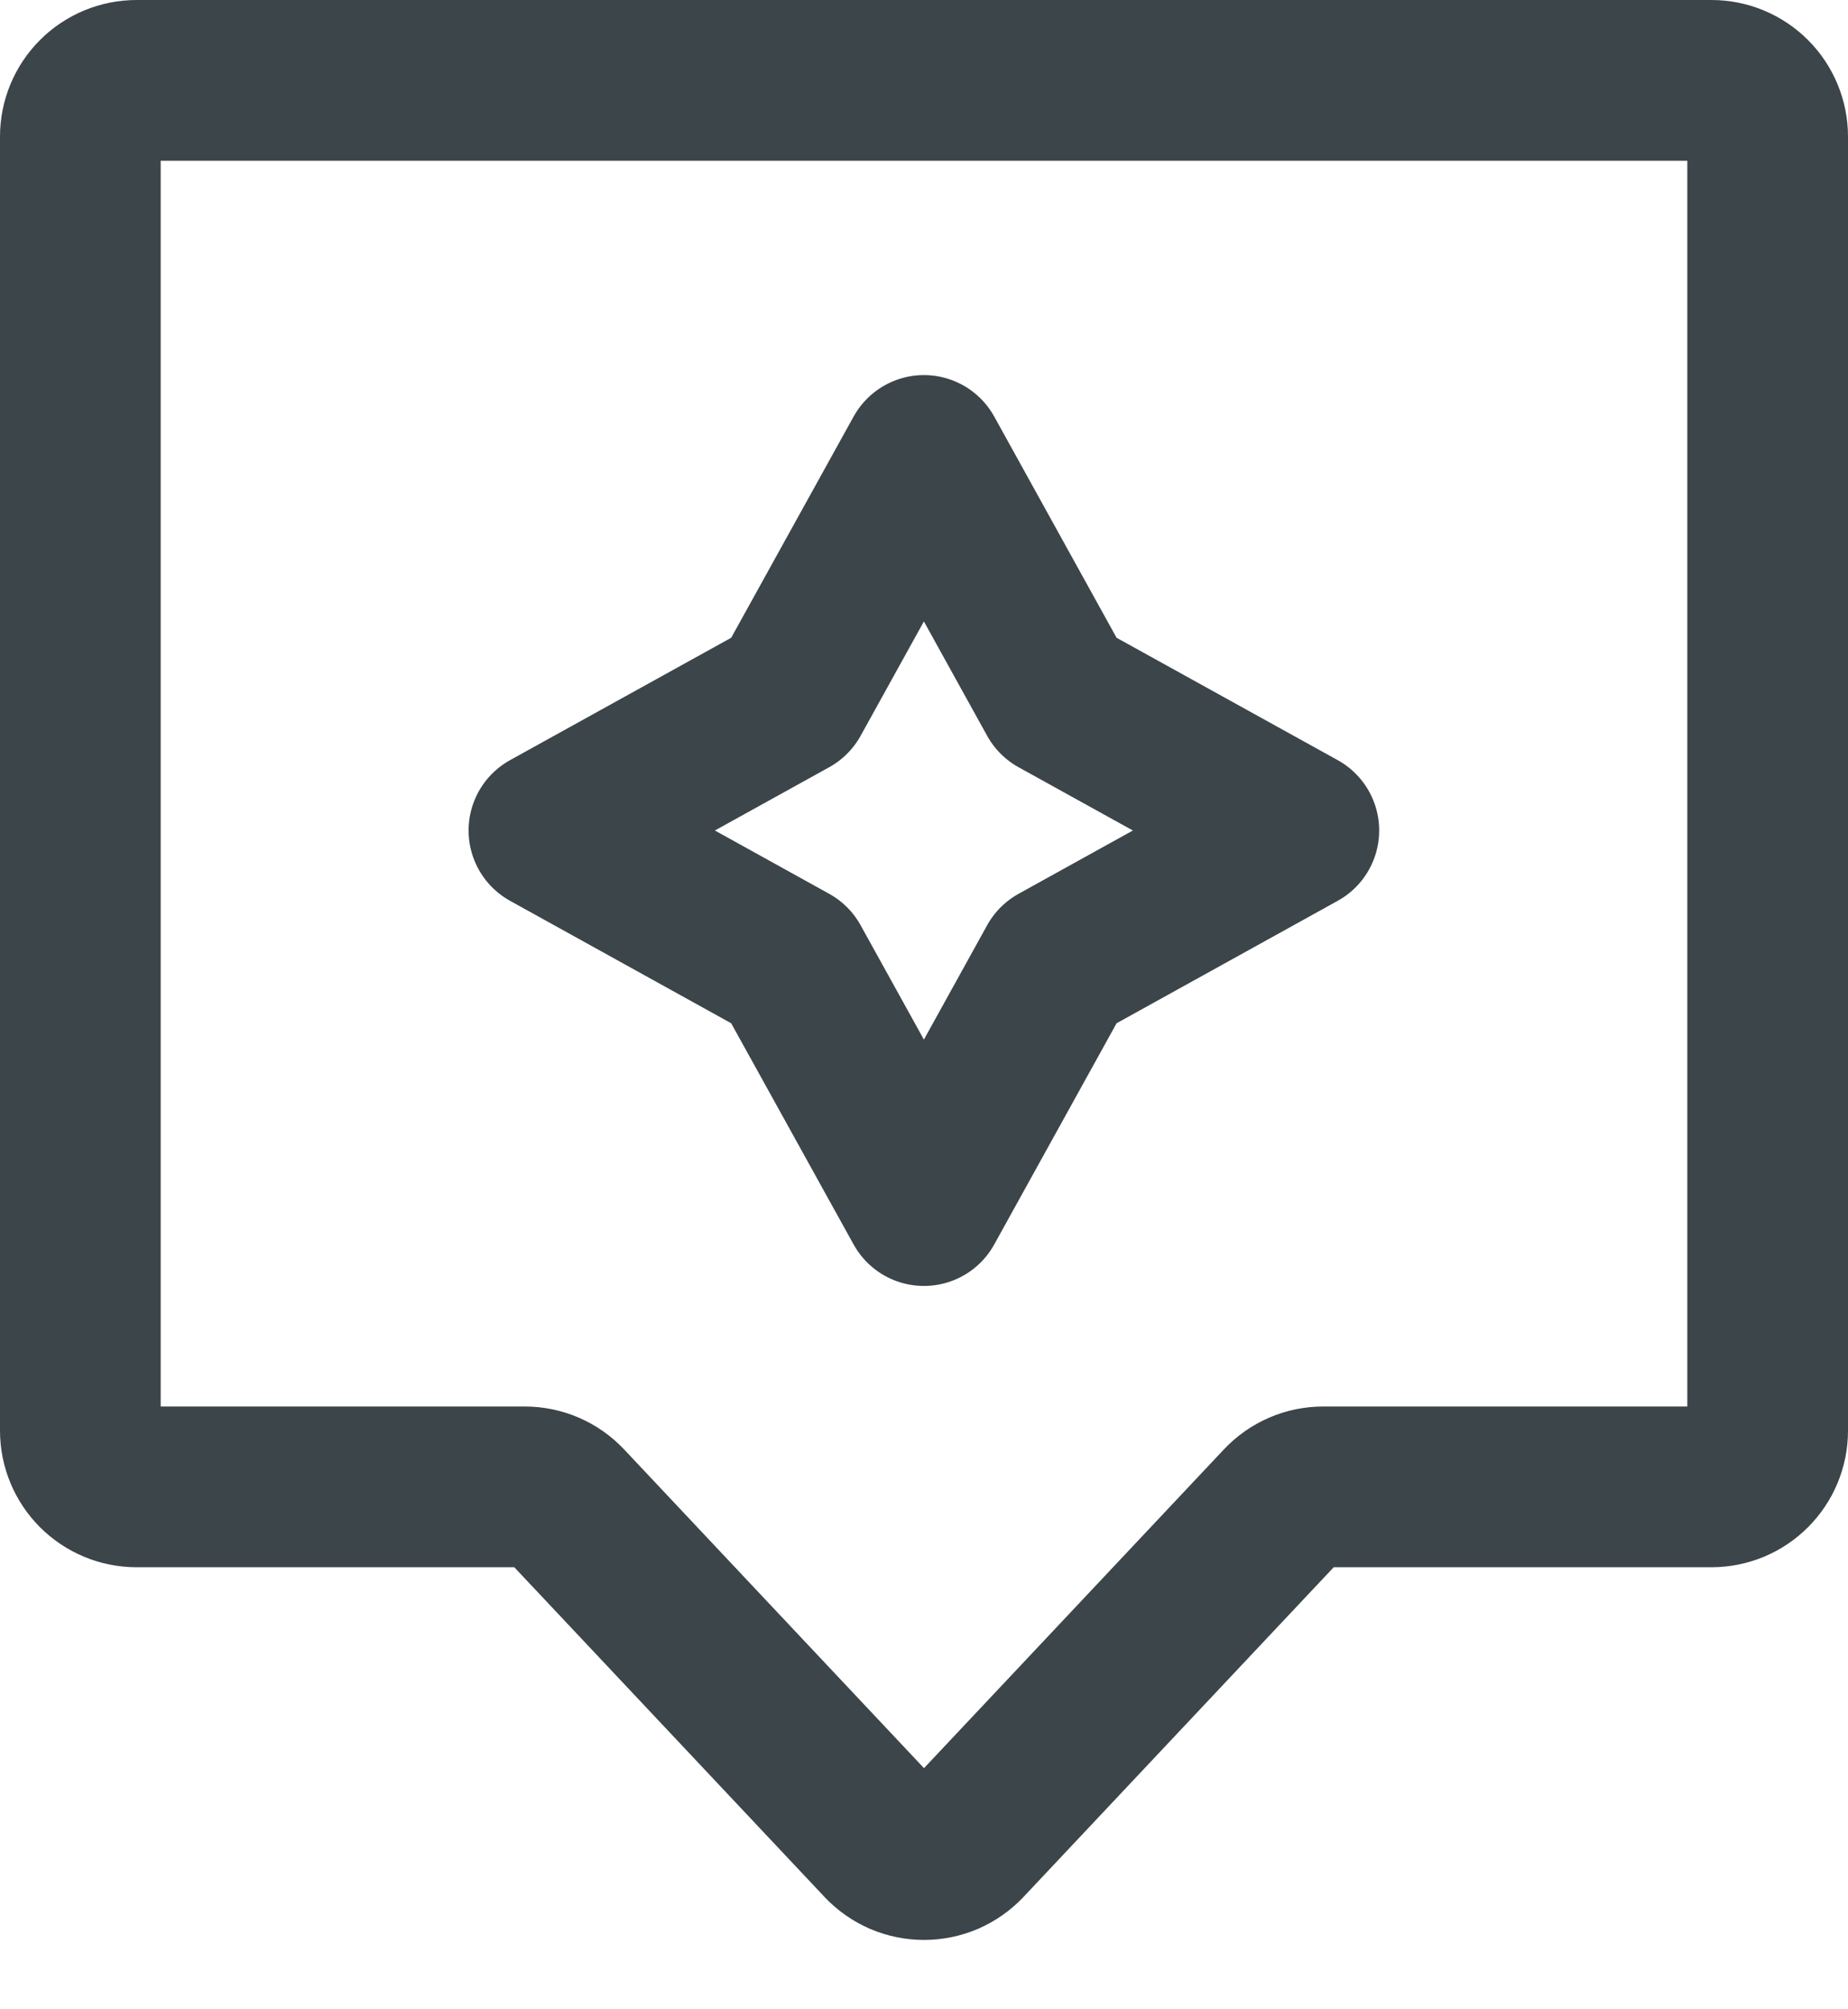
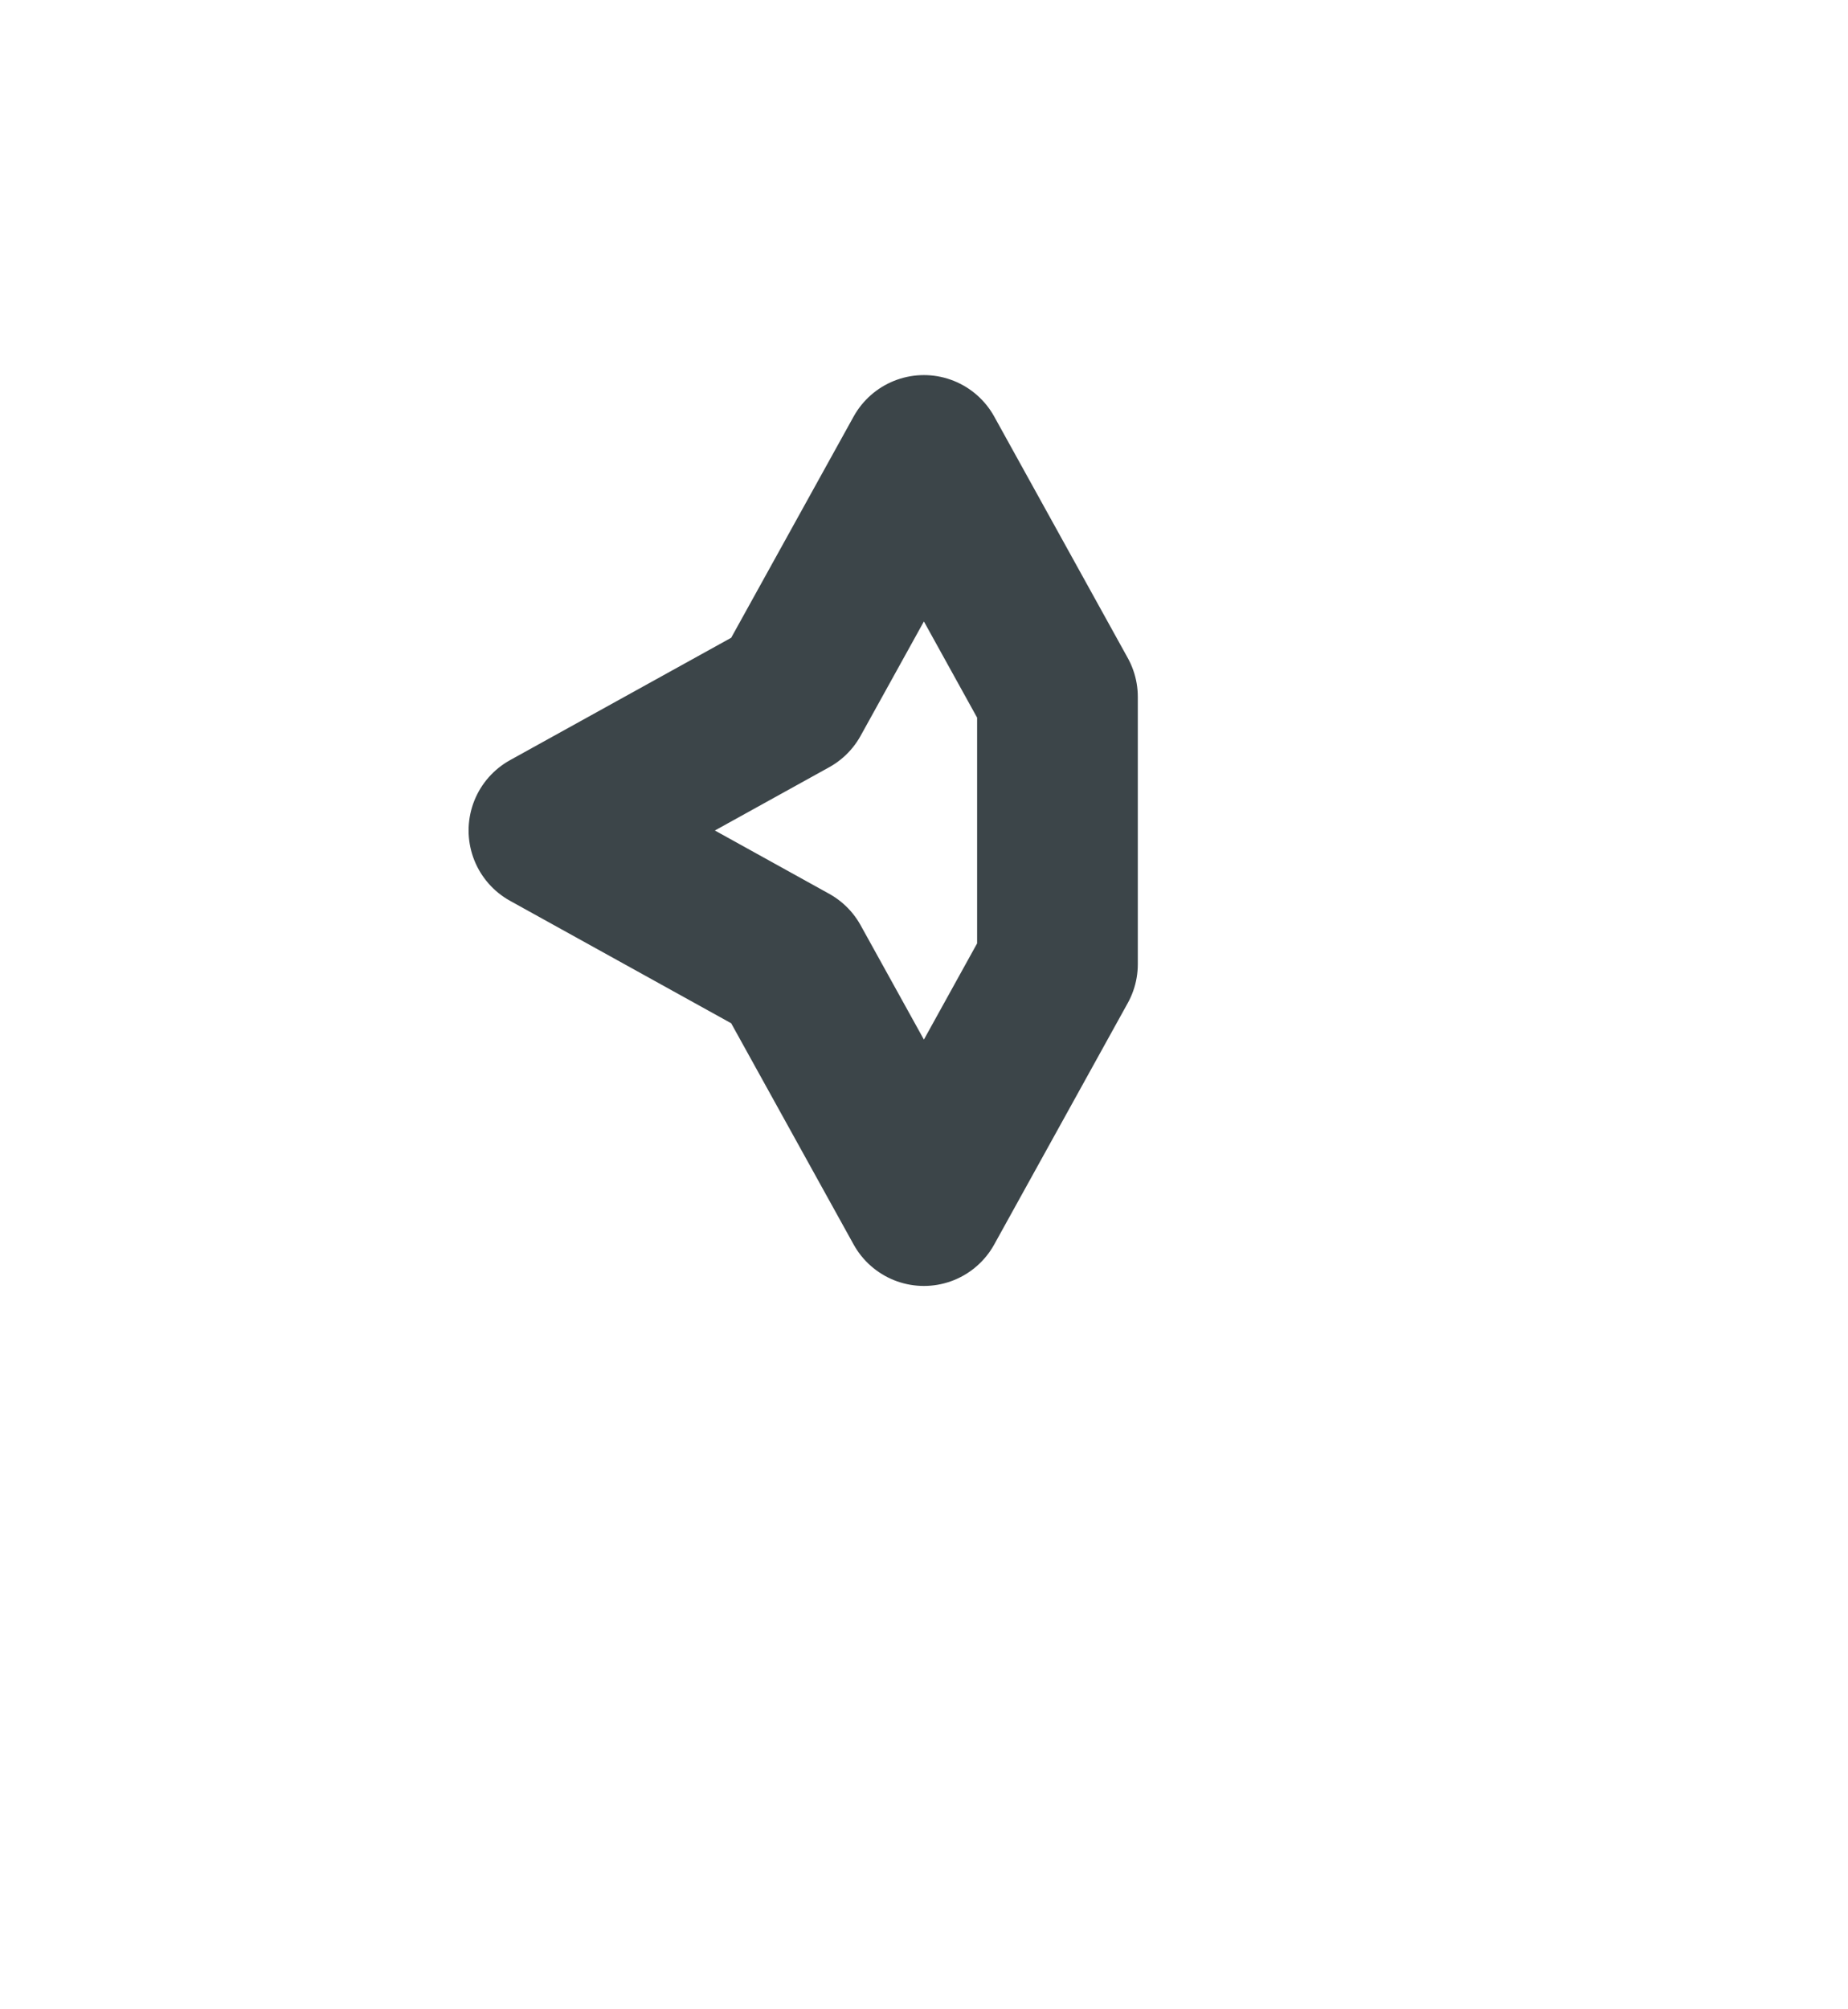
<svg xmlns="http://www.w3.org/2000/svg" width="23" height="25" viewBox="0 0 23 25" fill="none">
-   <path d="M1 1.7C1 1.514 1.074 1.336 1.205 1.205C1.336 1.074 1.514 1 1.7 1H21.3C21.486 1 21.664 1.074 21.795 1.205C21.926 1.336 22 1.514 22 1.7V17.8C22 17.892 21.982 17.983 21.947 18.068C21.912 18.153 21.86 18.23 21.795 18.295C21.73 18.36 21.653 18.412 21.568 18.447C21.483 18.482 21.392 18.5 21.3 18.5H16.47C16.374 18.5 16.279 18.519 16.192 18.557C16.104 18.595 16.025 18.651 15.959 18.721L12.01 22.917C11.944 22.987 11.865 23.042 11.778 23.08C11.69 23.118 11.595 23.137 11.5 23.137C11.405 23.137 11.31 23.118 11.222 23.08C11.135 23.042 11.056 22.987 10.99 22.917L7.041 18.721C6.975 18.651 6.896 18.595 6.808 18.557C6.72 18.519 6.626 18.5 6.53 18.5H1.7C1.514 18.5 1.336 18.426 1.205 18.295C1.074 18.164 1 17.986 1 17.8V1.7Z" stroke="#3C4549" stroke-width="2" />
-   <path d="M11.499 5.667L13.161 8.671L16.165 10.333L13.161 11.996L11.499 15L9.836 11.996L6.832 10.333L9.836 8.671L11.499 5.667Z" stroke="#3C4549" stroke-width="2" stroke-linecap="round" stroke-linejoin="round" />
+   <path d="M11.499 5.667L13.161 8.671L13.161 11.996L11.499 15L9.836 11.996L6.832 10.333L9.836 8.671L11.499 5.667Z" stroke="#3C4549" stroke-width="2" stroke-linecap="round" stroke-linejoin="round" />
</svg>